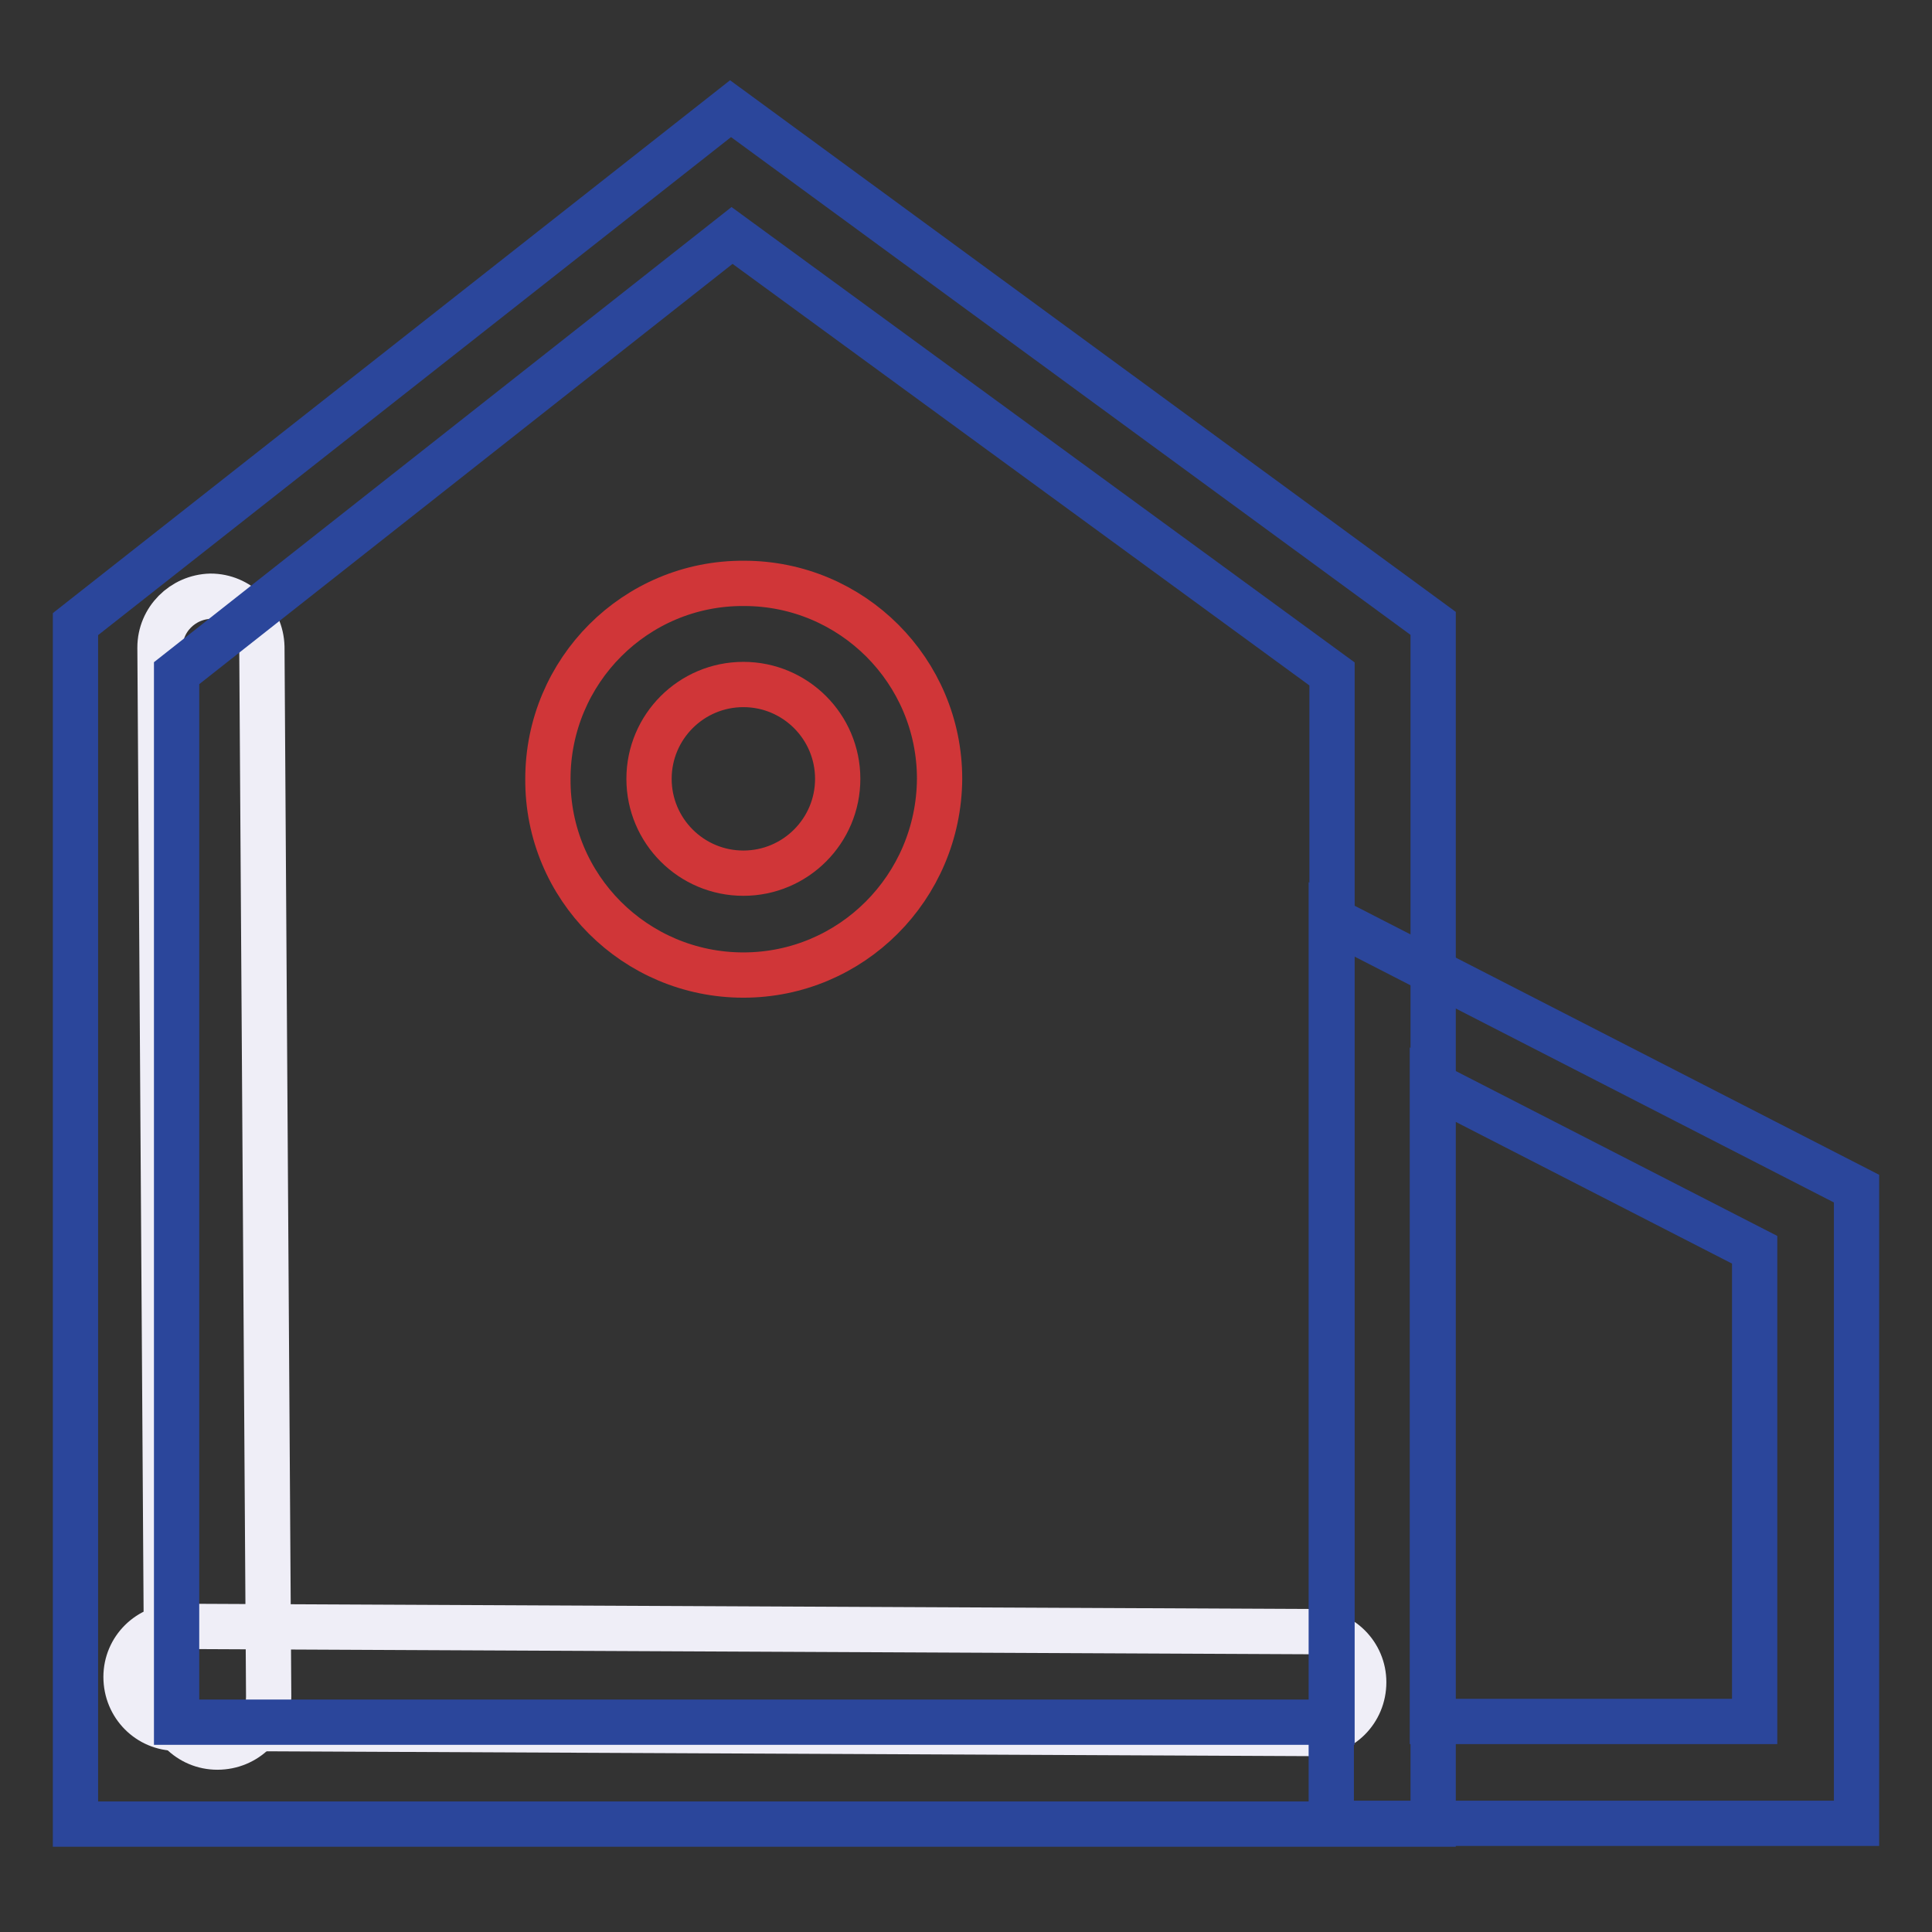
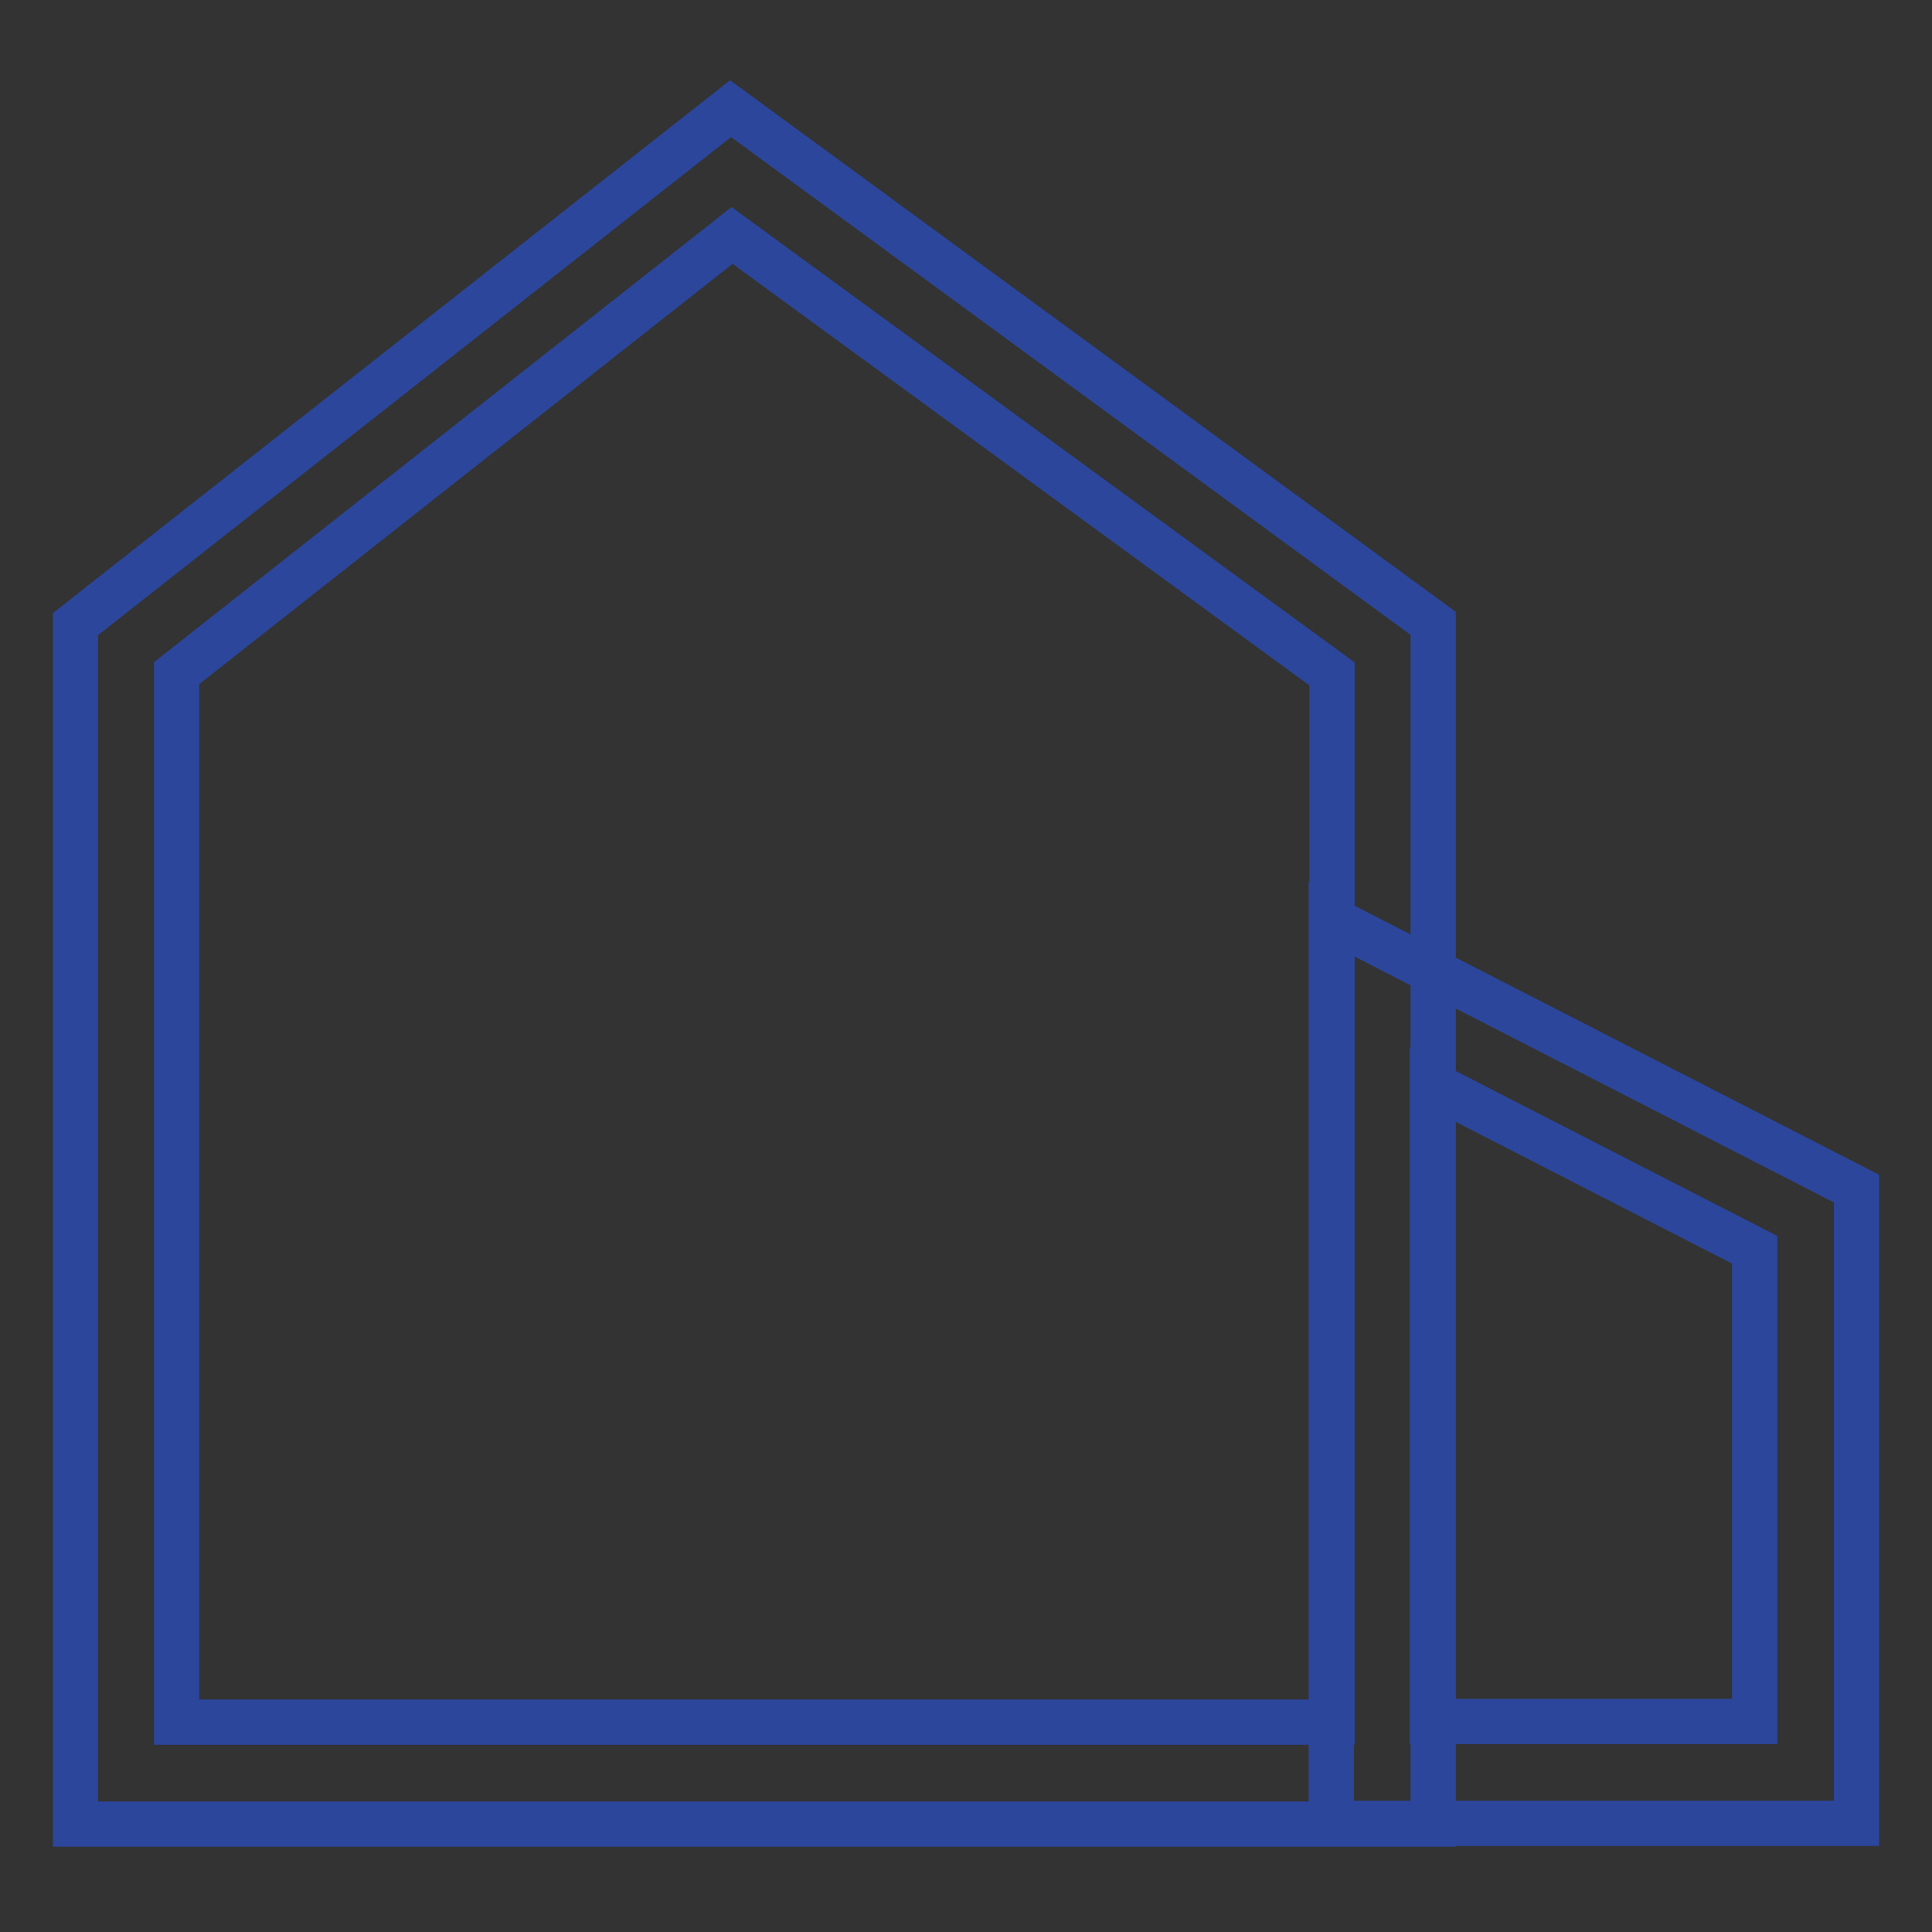
<svg xmlns="http://www.w3.org/2000/svg" version="1.1" x="0px" y="0px" viewBox="0 0 256 256" enable-background="new 0 0 256 256" xml:space="preserve">
  <rect x="0" y="0" width="256" height="256" fill="#333333" stroke="none" />
  <g>
-     <path stroke-width="6" fill-opacity="0" stroke="#efeef7" d="M173.9,229.7L23.4,229c-3.7,0-6.7-3-6.7-6.8c0-3.7,3-6.7,6.8-6.7l150.5,0.7c3.7,0,6.7,3,6.7,6.7 C180.7,226.7,177.7,229.7,173.9,229.7L173.9,229.7z" />
-     <path stroke-width="6" fill-opacity="0" stroke="#efeef7" d="M28.8,231.5c-3.7,0-6.7-3-6.7-6.7L21.2,85.8c0-3.7,3-6.7,6.7-6.8c3.7,0,6.7,3,6.8,6.7l0.9,139.1 C35.6,228.5,32.6,231.5,28.8,231.5L28.8,231.5L28.8,231.5z" />
    <path stroke-width="6" fill-opacity="0" stroke="#2b469b" d="M189.9,241.7H10v-159l86.8-68.3l93.1,68.2V241.7z M23.5,228.2h153V89.3L97,31.2l-73.6,58V228.2z" />
    <path stroke-width="6" fill-opacity="0" stroke="#2b469b" d="M246,241.6h-69.6V121.8l69.6,35.7V241.6z M189.8,228.1h42.7v-62.5l-42.7-21.9V228.1z" />
-     <path stroke-width="6" fill-opacity="0" stroke="#d03638" d="M98.5,129.2c-14.3,0-26-11.6-25.9-26c0-14.3,11.6-26,26-25.9c14.3,0,25.9,11.6,25.9,25.9 C124.4,117.6,112.8,129.2,98.5,129.2z M98.5,90.7c-6.9,0-12.5,5.6-12.5,12.5c0,6.9,5.6,12.5,12.5,12.5c6.9,0,12.5-5.6,12.5-12.5 C111,96.3,105.4,90.7,98.5,90.7z" />
  </g>
</svg>